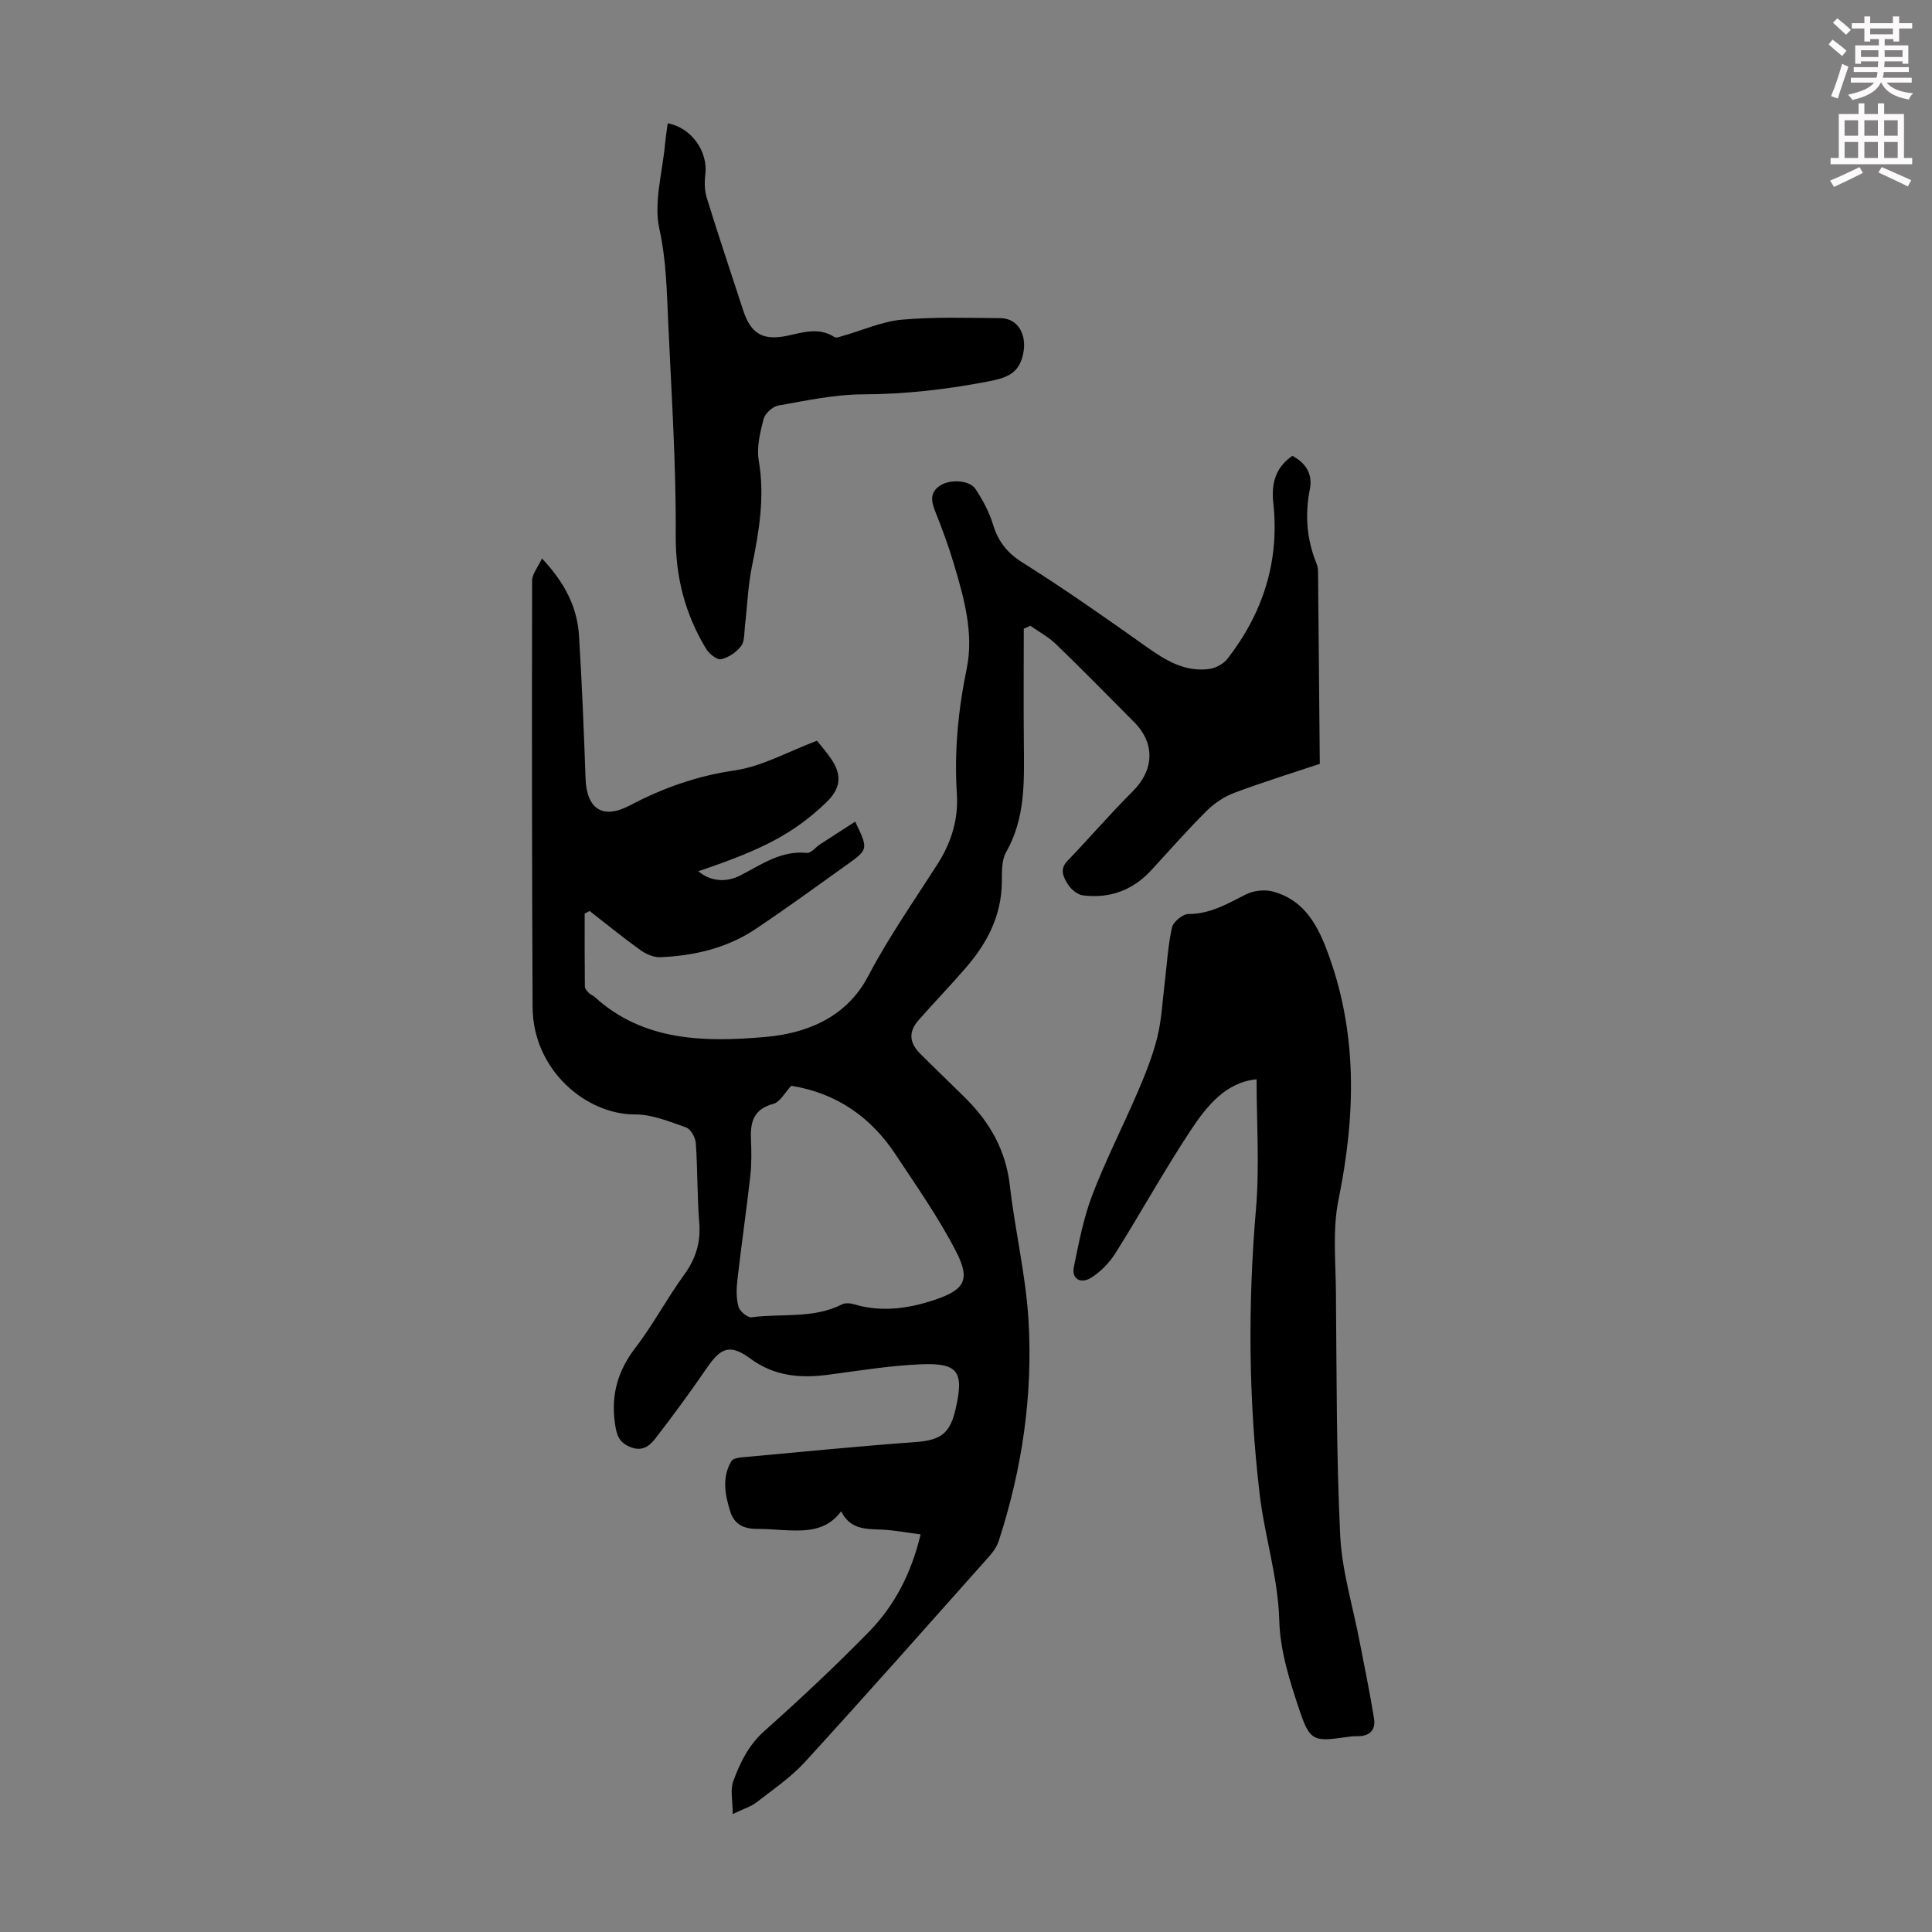
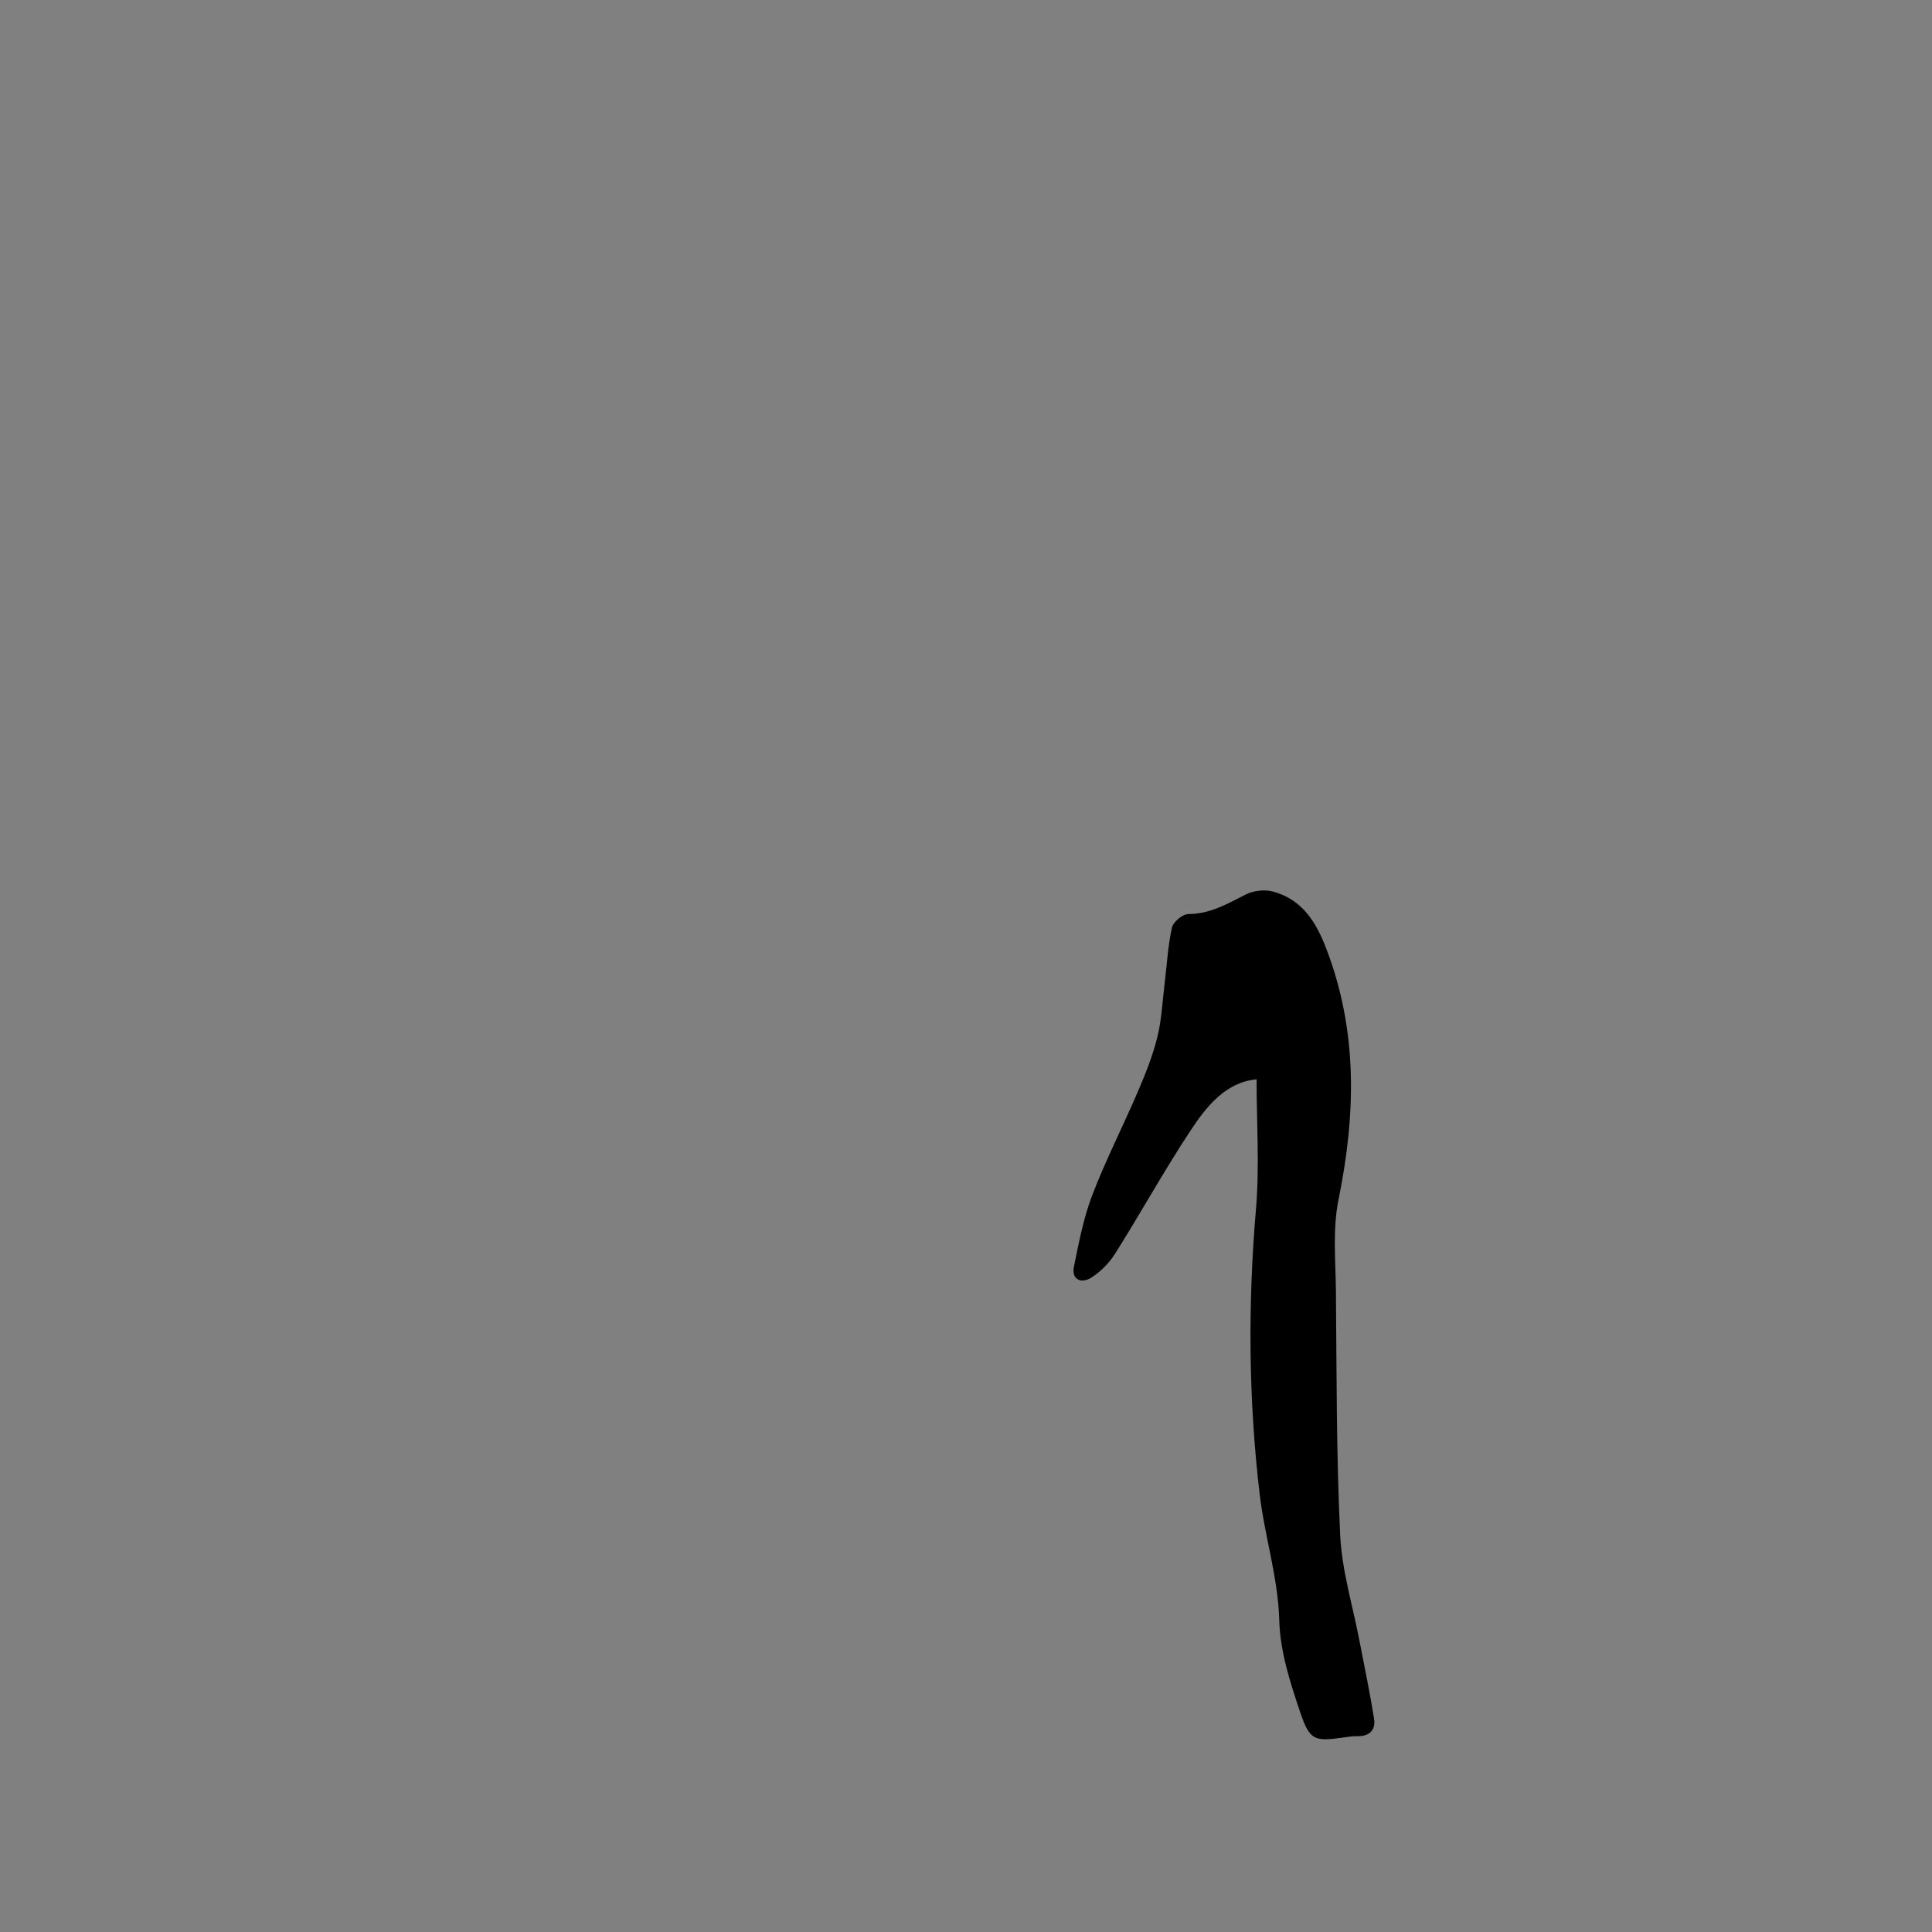
<svg xmlns="http://www.w3.org/2000/svg" enable-background="new 0 0 400 400" viewBox="0 0 400 400">
  <rect x="0" y="0" width="400" height="400" fill="#808080" stroke="none" />
-   <path d="m378.6 9.2.8-1c.9.7 1.9 1.4 2.9 2.3l-.9 1.1c-1.1-.9-2-1.7-2.8-2.4zm.5 10.7c.9-2.1 1.6-4.3 2.3-6.7.4.2.8.4 1.3.6-.7 2.1-1.5 4.3-2.2 6.6zm.4-15.2.9-.9c1 .8 2 1.6 2.8 2.4l-1 1c-1-.9-1.9-1.8-2.7-2.5zm12.5-1.3h1.2v1.4h2.7v1.1h-2.7v2.7h-1.2v-.5h-1.8v1.3h4.9v3.8h-1.2v-.5h-3.7c0 .4-.1.9-.1 1.2h5.1v1h-5.2c0 .5-.1.9-.2 1.2h6v1h-5.2c1.1 1.3 2.9 2 5.5 2.2-.4.4-.7.8-.9 1.3-2.9-.5-4.8-1.6-5.7-3.5h-.1c-.8 1.7-2.7 2.9-5.9 3.6-.2-.4-.6-.8-.9-1.1 2.8-.6 4.6-1.4 5.4-2.5h-4.8v-1h5.3c.1-.3.2-.7.2-1.2h-4.9v-1h5c0-.4 0-.8.1-1.2h-3.6v.5h-1.2v-3.8h4.9v-1.3h-1.8v.5h-1.2v-2.7h-2.6v-1.1h2.6v-1.4h1.2v1.4h4.7v-1.4zm-6.7 8.4h3.6c0-.4 0-.9 0-1.4h-3.6zm1.9-4.7h4.7v-1.2h-4.7zm6.7 3.3h-3.7v1.4h3.7z" fill="#fcfafa" />
-   <path d="m384.7 21.4h1.3v2.2h2.8v-2.2h1.3v2.2h4.1v9.1h1.7v1.3h-16.9v-1.3h1.7v-9.1h4.1v-2.2zm.3 13.2.7 1.2c-1.8.9-3.8 1.9-6 2.9-.2-.4-.5-.8-.8-1.3 2.4-1 4.4-2 6.1-2.8zm-3.1-6.5h2.8v-3.2h-2.8zm0 4.6h2.8v-3.3h-2.8zm4.1-4.6h2.8v-3.2h-2.8zm0 4.6h2.8v-3.3h-2.8zm3.6 1.9c2.1.9 4.1 1.8 6.1 2.7l-.7 1.3c-2.2-1.1-4.2-2-6.1-2.9zm3.3-9.7h-2.8v3.2h2.8zm-2.8 7.8h2.8v-3.3h-2.8z" fill="#fcfafa" />
  <g fill="#010000">
-     <path d="m211.96 130.16c0 8.02-.06 16.04.02 24.06.07 7.62.32 15.19-3.67 22.2-.97 1.71-.87 4.14-.89 6.24-.07 6.87-3 12.52-7.33 17.56-3.21 3.73-6.64 7.27-9.89 10.97-2.12 2.4-1.99 4.66.33 6.98 3.09 3.09 6.25 6.09 9.35 9.17 5.06 5.02 8.37 10.82 9.2 18.12 1.06 9.31 3.3 18.53 3.86 27.85.93 15.52-1.31 30.79-6.13 45.62-.36 1.12-1.05 2.22-1.84 3.11-12.72 14.29-25.4 28.63-38.31 42.76-2.91 3.18-6.59 5.68-10.03 8.35-1.17.91-2.7 1.35-4.93 2.43 0-2.78-.54-5 .11-6.79 1.41-3.84 3.16-7.47 6.43-10.39 7.43-6.62 14.71-13.44 21.66-20.55 5.3-5.42 8.77-12.07 10.7-20.17-2.86-.36-5.56-.91-8.28-1-3.22-.11-6.34-.09-8.17-3.78-2.86 3.87-6.73 4.07-10.69 3.95-2.24-.07-4.47-.33-6.7-.31-2.76.01-4.76-.91-5.61-3.71-1.07-3.5-1.71-7.01.31-10.36.3-.49 1.35-.67 2.08-.74 12-1.1 24-2.28 36.02-3.17 5.14-.38 7.12-1.69 8.3-6.87 1.76-7.74.53-9.57-7.36-9.22-6.34.28-12.66 1.31-18.97 2.15-5.83.77-11.19.34-16.23-3.37-4.15-3.05-6.07-2.23-8.89 1.88-3.41 4.97-6.97 9.84-10.66 14.61-1.17 1.52-2.65 2.87-5.17 1.88-2.53-.99-2.95-2.61-3.28-5.06-.8-5.89.64-10.81 4.27-15.54 3.67-4.78 6.5-10.18 10.05-15.06 2.43-3.34 3.49-6.73 3.15-10.86-.44-5.46-.32-10.96-.71-16.43-.08-1.16-1.06-2.91-2.02-3.25-3.44-1.21-7.05-2.7-10.59-2.69-10.03.04-21.12-9.14-21.18-22.23-.14-29.43-.16-58.85-.1-88.28 0-1.38 1.19-2.75 2.04-4.6 4.79 5.1 7.31 10.14 7.67 16.02.6 9.83 1.01 19.67 1.35 29.51.22 6.35 3.56 8.56 9.14 5.62 6.86-3.62 13.91-6.12 21.72-7.26 5.68-.83 11.03-3.88 17.05-6.15.64.81 1.88 2.21 2.93 3.74 2.37 3.47 1.98 6.22-1.15 9.18-6.63 6.25-12.74 9.52-26.33 14.1 2.33 2 5.56 2.49 8.77.83 4.36-2.25 8.39-5.18 13.73-4.62.83.09 1.78-1.19 2.7-1.79 2.4-1.56 4.81-3.1 7.27-4.69 2.72 5.69 2.75 5.73-1.74 8.94-6.28 4.49-12.52 9.03-18.93 13.32-5.91 3.95-12.68 5.51-19.7 5.81-1.36.06-2.96-.66-4.11-1.48-3.59-2.58-7.02-5.38-10.51-8.09-.34.18-.68.36-1.02.54 0 5.05-.02 10.1.04 15.14.01.45.51.94.87 1.33.3.31.78.45 1.11.74 10.22 9.39 23.18 9.39 35.41 8.33 8.05-.7 16.64-3.75 21.27-12.6 4.19-8 9.42-15.47 14.3-23.1 2.87-4.48 4.4-9.27 4.06-14.6-.57-8.76.26-17.33 2.04-25.97 1.51-7.34-.58-14.67-2.69-21.76-1.08-3.63-2.41-7.21-3.81-10.73-.82-2.06-1.21-3.88.89-5.34 2.02-1.4 6.15-1.25 7.41.63 1.52 2.29 2.86 4.81 3.66 7.42 1.08 3.5 2.9 5.82 6.11 7.84 8.78 5.52 17.28 11.5 25.74 17.5 3.94 2.8 7.92 5.2 12.92 4.52 1.34-.18 2.94-1.05 3.76-2.11 7.36-9.5 10.81-20.2 9.48-32.29-.43-3.9.41-7.33 3.96-9.72 2.77 1.47 4.23 3.78 3.62 6.86-1.06 5.32-.67 10.42 1.37 15.43.24.6.32 1.31.32 1.97.13 12.94.24 25.88.36 39.51-5.26 1.76-11.53 3.69-17.66 5.98-2.09.78-4.14 2.14-5.73 3.72-3.97 3.94-7.67 8.14-11.45 12.27-3.84 4.19-8.62 5.95-14.18 5.26-1.15-.14-2.49-1.25-3.13-2.29-.88-1.42-1.83-3.06-.11-4.84 4.57-4.75 8.86-9.76 13.53-14.41 4.41-4.39 4.7-9.91.29-14.34-5.36-5.39-10.69-10.83-16.16-16.12-1.55-1.5-3.54-2.56-5.32-3.82-.48.21-.92.41-1.37.6zm-48.14 94.64c-1.31 1.38-2.3 3.36-3.71 3.74-4.01 1.08-4.79 3.67-4.63 7.24.11 2.56.14 5.16-.14 7.71-.81 7.18-1.85 14.33-2.67 21.51-.21 1.82-.26 3.79.22 5.52.26.96 1.88 2.32 2.72 2.21 6.25-.83 12.79.34 18.73-2.68.67-.34 1.72-.24 2.49-.01 5.71 1.7 11.33.89 16.77-.95 6.13-2.07 7.34-4.13 4.36-9.95-3.59-7-8.18-13.51-12.53-20.1-5.16-7.84-12.35-12.76-21.61-14.24z" />
    <path d="m260.16 223.46c-6.33.59-10.28 5.48-13.64 10.56-5.48 8.29-10.29 17.03-15.59 25.45-1.26 2-3.09 3.88-5.09 5.11-1.89 1.16-4.06.46-3.49-2.36 1.02-4.99 1.99-10.08 3.8-14.81 2.79-7.28 6.37-14.26 9.45-21.44 1.56-3.65 3.06-7.39 4.01-11.23.9-3.63 1.06-7.44 1.52-11.18.48-3.86.67-7.77 1.52-11.54.26-1.17 2.23-2.78 3.42-2.78 4.51-.01 8.08-2.14 11.88-4.06 1.6-.81 3.91-1.06 5.63-.59 5.93 1.62 8.82 6.14 10.96 11.68 6.62 17.15 6.18 34.45 2.58 52.14-1.25 6.13-.59 12.69-.53 19.05.15 16.79.08 33.59.88 50.35.35 7.37 2.61 14.66 4.01 21.98 1.02 5.34 2.15 10.66 3 16.02.38 2.42-.98 3.72-3.53 3.65-.89-.02-1.79.12-2.67.25-6.04.85-7.07.73-9.03-5.04-2.1-6.2-4.22-12.72-4.39-19.15-.25-8.96-3.01-17.35-4.05-26.09-2.34-19.75-2.46-39.47-.76-59.29.74-8.84.11-17.81.11-26.68z" />
-     <path d="m138.24 25.53c4.92.88 8.39 5.87 7.79 10.61-.2 1.59-.16 3.34.31 4.85 2.41 7.79 4.99 15.52 7.53 23.27 1.61 4.91 4.13 6.31 9.15 5.25 3.26-.69 6.52-1.81 9.75.28.38.25 1.21-.11 1.8-.27 4.04-1.14 8.02-2.96 12.13-3.33 6.77-.61 13.62-.37 20.43-.32 3.66.03 5.37 3.39 4.79 6.92-.75 4.57-3.43 5.43-7.4 6.2-8.6 1.65-17.16 2.63-25.94 2.66-5.84.02-11.69 1.3-17.48 2.32-1.17.21-2.72 1.66-3.02 2.82-.71 2.77-1.46 5.82-.99 8.55 1.29 7.49.08 14.66-1.41 21.92-.82 4.02-.96 8.18-1.44 12.27-.17 1.44-.03 3.18-.79 4.21-.95 1.28-2.6 2.39-4.13 2.74-.85.19-2.47-1.08-3.09-2.09-4.37-7.21-6.39-14.87-6.33-23.54.1-14.74-.9-29.49-1.56-44.23-.29-6.42-.4-12.75-1.82-19.21-1.22-5.52.65-11.73 1.17-17.63.13-1.33.34-2.65.55-4.25z" />
  </g>
</svg>